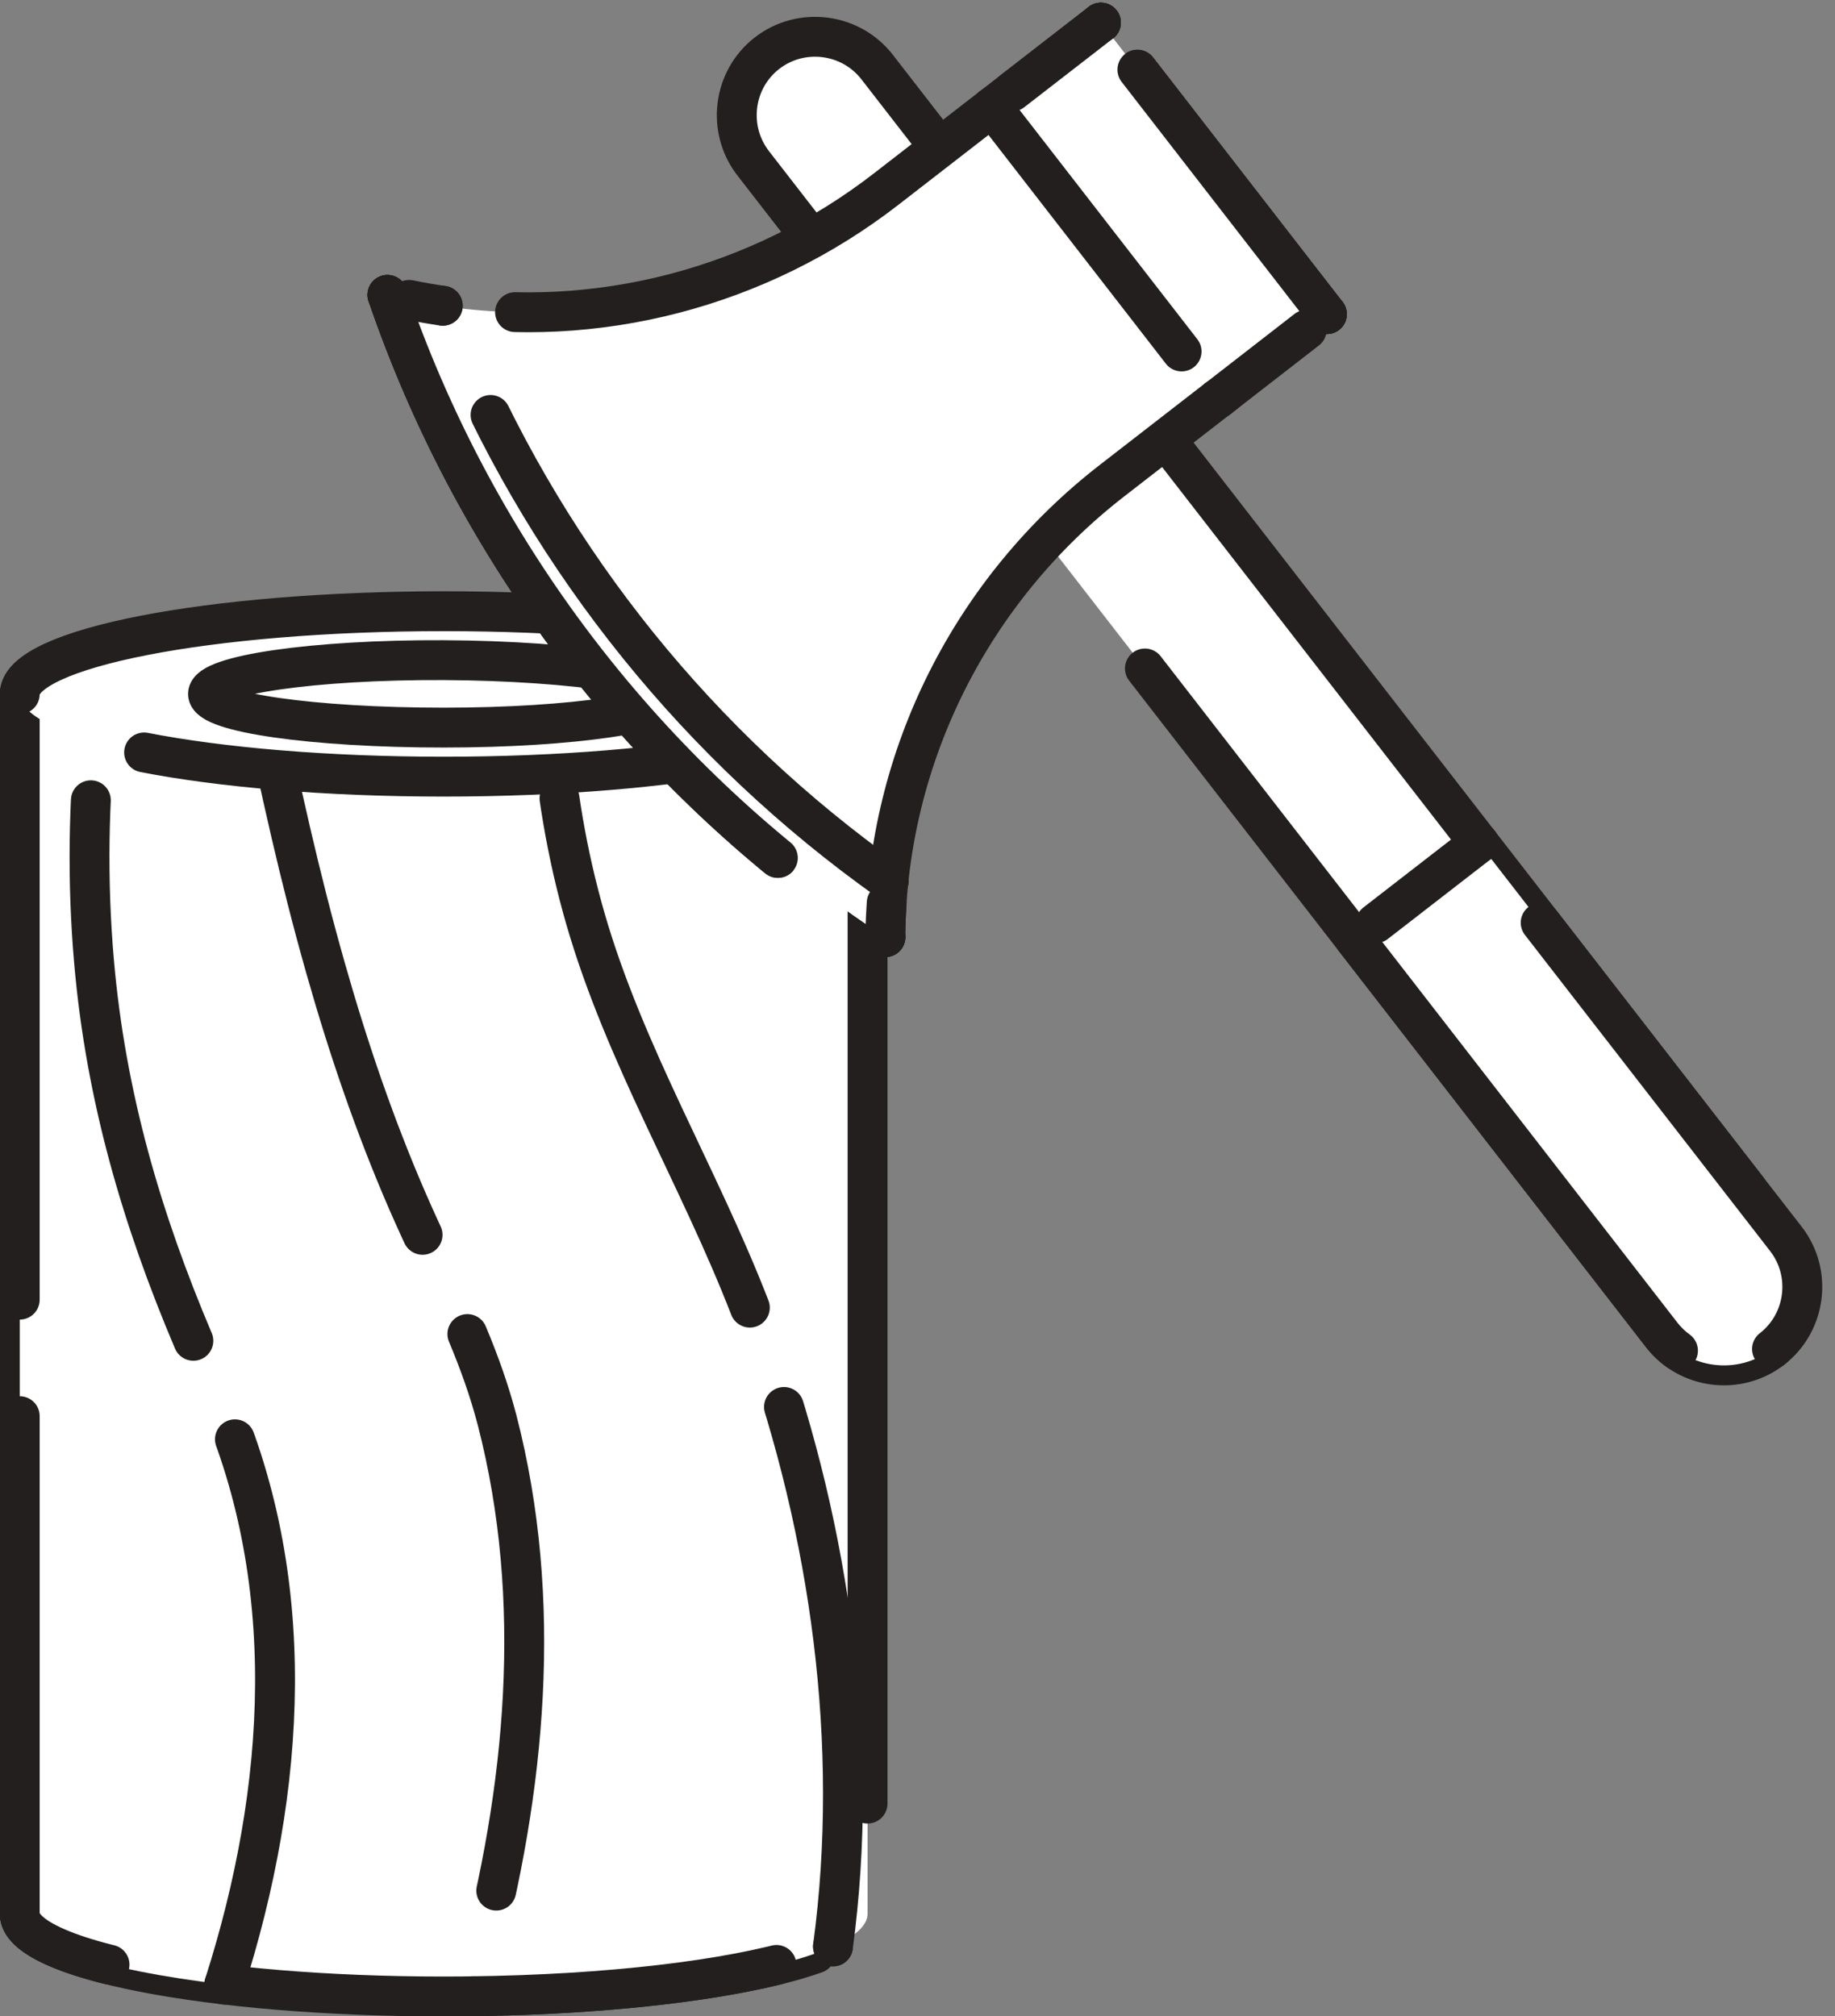
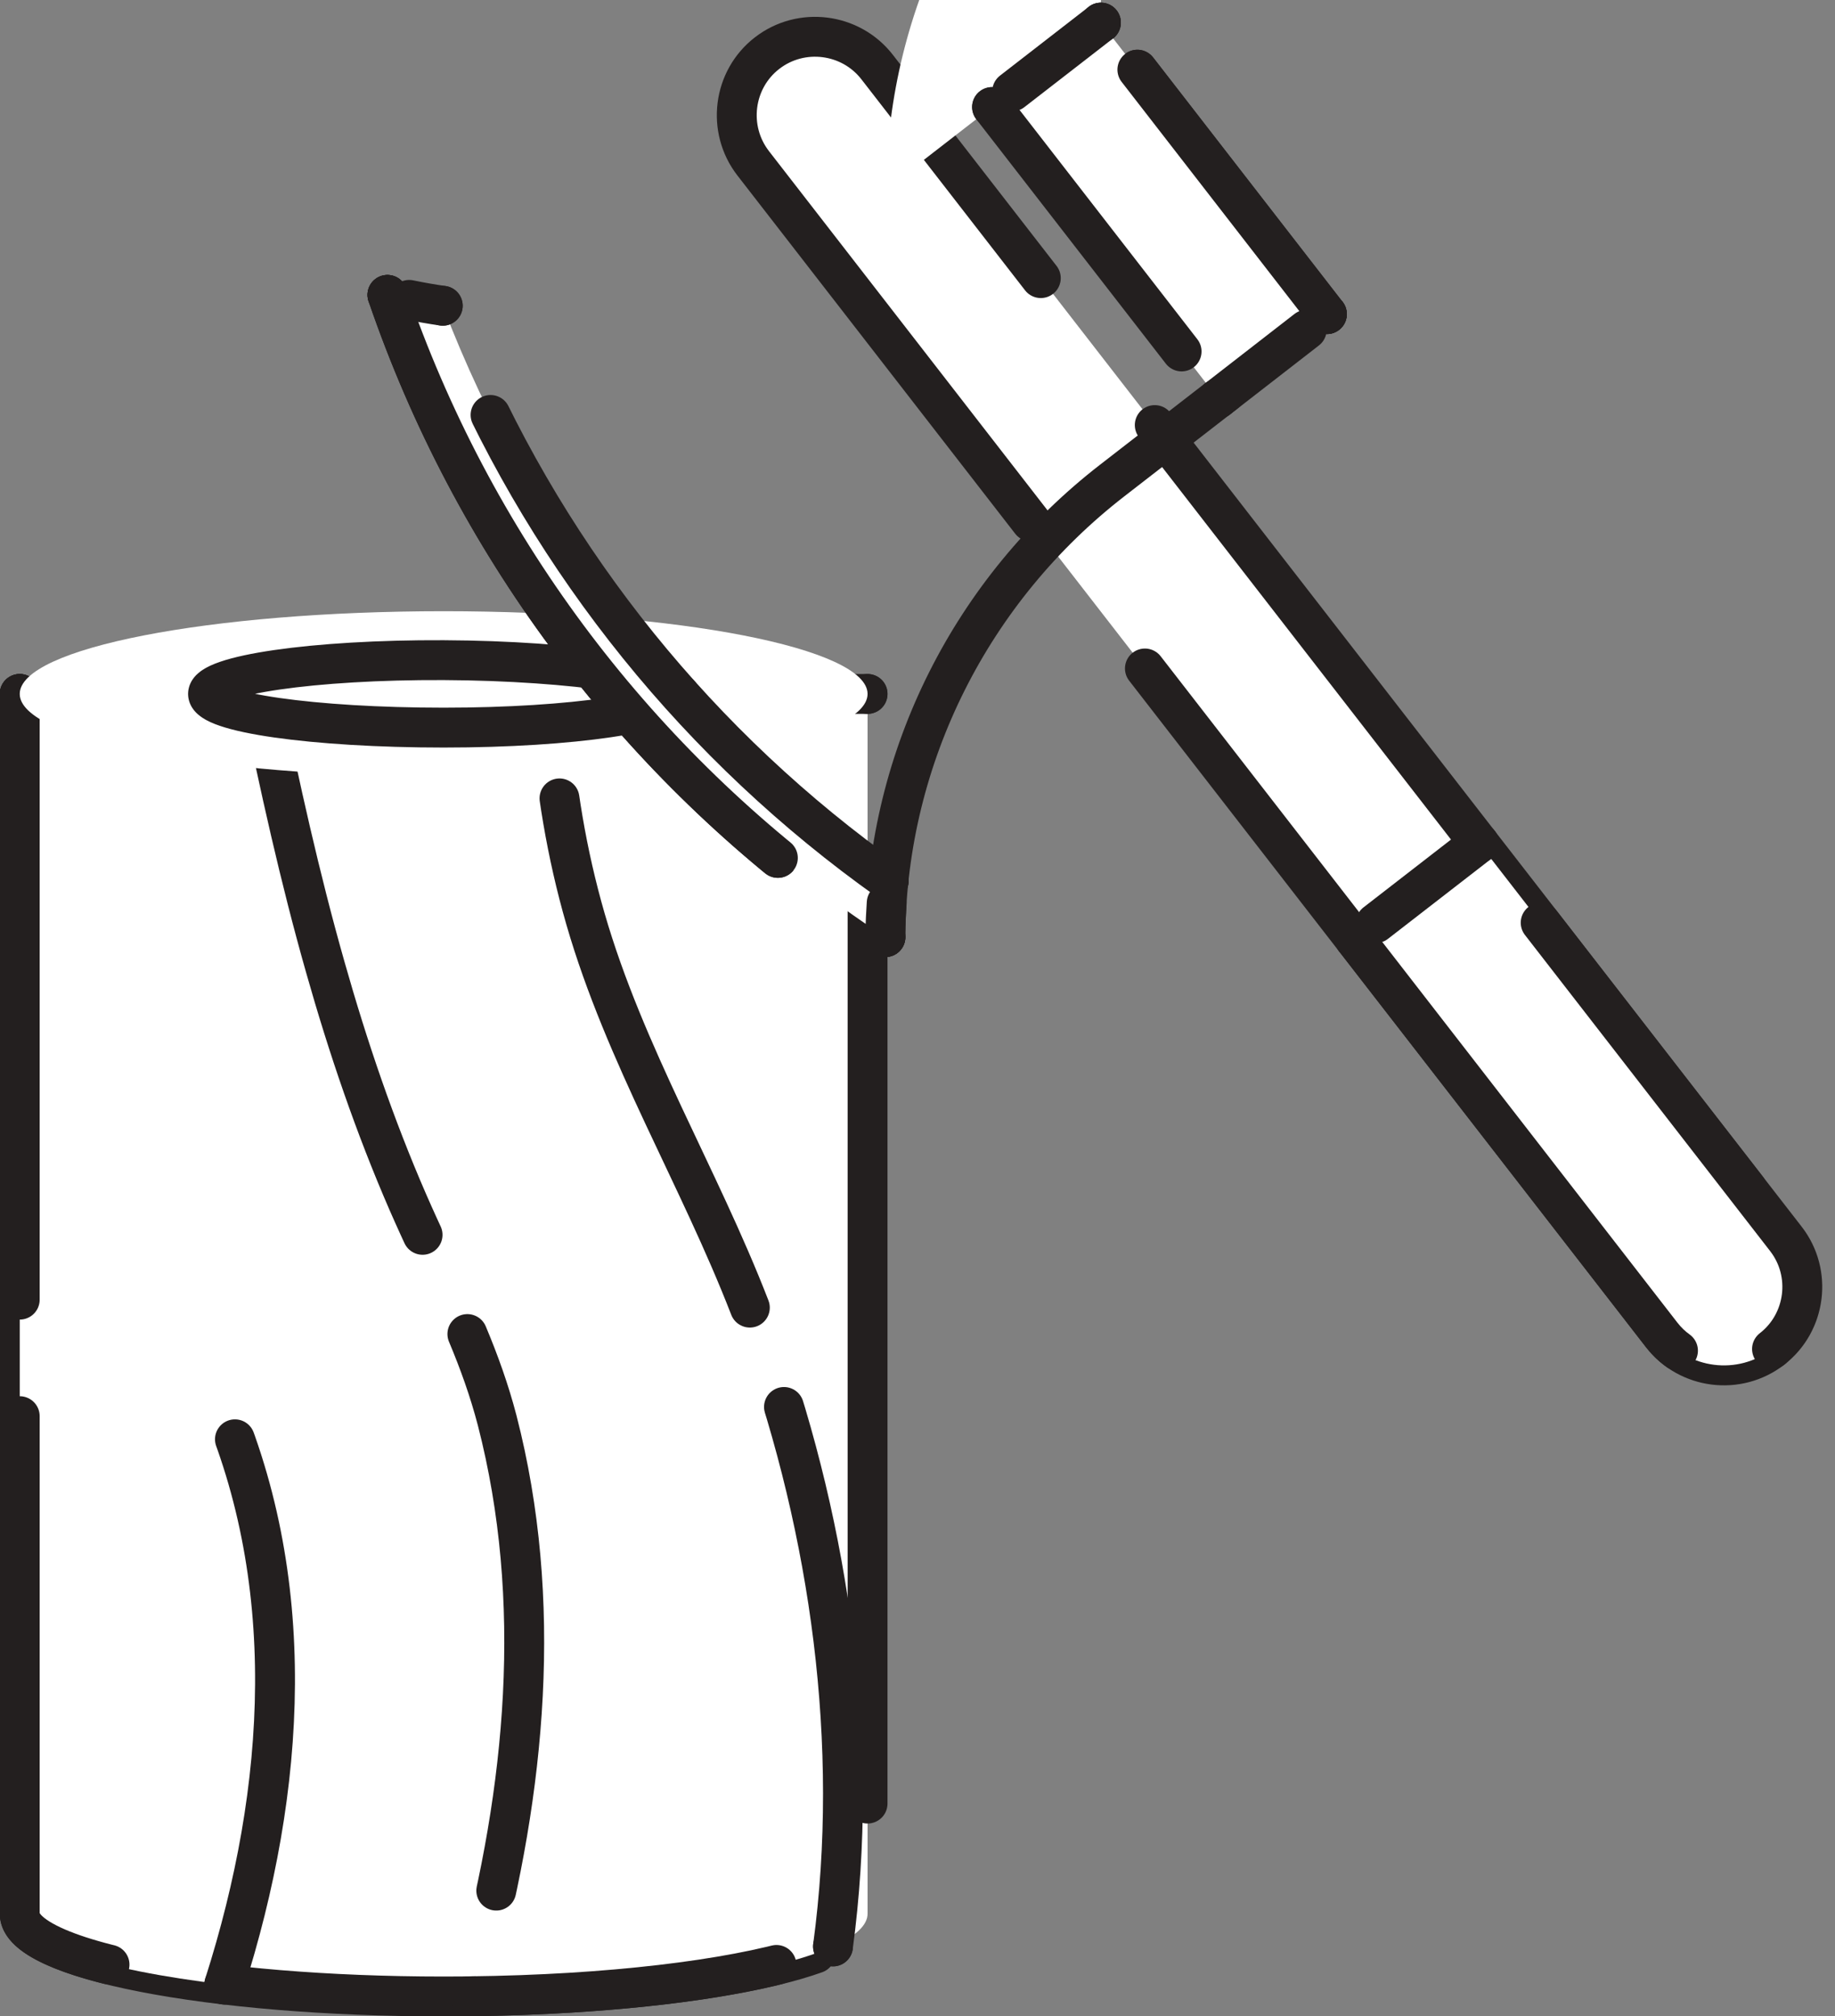
<svg xmlns="http://www.w3.org/2000/svg" height="202.3" preserveAspectRatio="xMidYMid meet" version="1.1" viewBox="121.2 111.3 184.1 202.3" width="184.1" zoomAndPan="magnify">
  <rect x="121.2" y="111.3" width="184.1" height="202.3" fill="#808080" stroke="none" />
  <g id="surface1">
    <g id="change1_1">
      <path d="m123.18 180.93v122.4c0 4.58 19.04 8.3 42.53 8.3s42.53-3.72 42.53-8.3v-122.4h-85.06" fill="#fff" />
    </g>
    <path d="m1231.8 2442.7v0" fill="none" stroke="#231f1f" stroke-linecap="round" stroke-linejoin="round" stroke-width="40" transform="matrix(.1 0 0 -.1 0 425.2)" />
    <path d="m1231.8 2442.7v-1058.4" fill="none" stroke="#231f1f" stroke-dasharray="933.701,179.558" stroke-linecap="round" stroke-linejoin="round" stroke-width="40" transform="matrix(.1 0 0 -.1 0 425.2)" />
    <path d="m1231.8 1329.5v-110.8c0-45.8 190.4-83 425.3-83s425.3 37.2 425.3 83v1179.2" fill="none" stroke="#231f1f" stroke-dasharray="933.701,179.558" stroke-linecap="round" stroke-linejoin="round" stroke-width="40" transform="matrix(.1 0 0 -.1 0 425.2)" />
    <path d="m2082.4 2442.7v0" fill="none" stroke="#231f1f" stroke-linecap="round" stroke-linejoin="round" stroke-width="40" transform="matrix(.1 0 0 -.1 0 425.2)" />
    <path d="m2082.4 2442.7h-796.3" fill="none" stroke="#231f1f" stroke-dasharray="713.404,137.193" stroke-linecap="round" stroke-linejoin="round" stroke-width="40" transform="matrix(.1 0 0 -.1 0 425.2)" />
    <g id="change1_2">
      <path d="m142.73 250.68c-6.32-13.84-10.76-27.57-12.09-42.82-0.78-8.97-0.54-18.01 0.61-26.93h-8.07v122.4c0 3.01 8.22 5.65 20.52 7.1 6.26-19.61 7.64-40.86-0.97-59.75" fill="#fff" />
    </g>
    <path d="m1312.5 2442.7v0" fill="none" stroke="#231f1f" stroke-linecap="round" stroke-linejoin="round" stroke-width="40" transform="matrix(.1 0 0 -.1 0 425.2)" />
    <path d="m1312.5 2442.7h-57.4" fill="none" stroke="#231f1f" stroke-dasharray="67.673,13.014" stroke-linecap="round" stroke-linejoin="round" stroke-width="40" transform="matrix(.1 0 0 -.1 0 425.2)" />
    <path d="m1231.8 2442.7v0" fill="none" stroke="#231f1f" stroke-linecap="round" stroke-linejoin="round" stroke-width="40" transform="matrix(.1 0 0 -.1 0 425.2)" />
    <path d="m1231.8 2442.7v-685.5" fill="none" stroke="#231f1f" stroke-dasharray="607.813,116.887" stroke-linecap="round" stroke-linejoin="round" stroke-width="40" transform="matrix(.1 0 0 -.1 0 425.2)" />
    <path d="m1231.8 1718v-499.3c0-27.7 69.5-52.2 176.2-67.3" fill="none" stroke="#231f1f" stroke-dasharray="607.813,116.887" stroke-linecap="round" stroke-linejoin="round" stroke-width="40" transform="matrix(.1 0 0 -.1 0 425.2)" />
    <path d="m1437 1147.7v0" fill="none" stroke="#231f1f" stroke-linecap="round" stroke-linejoin="round" stroke-width="40" transform="matrix(.1 0 0 -.1 0 425.2)" />
    <path d="m1437 1147.7c62.6 196.1 76.4 408.6-9.7 597.4-2.3 4.9-4.5 9.8-6.7 14.7" fill="none" stroke="#231f1f" stroke-dasharray="557.071,107.129" stroke-linecap="round" stroke-linejoin="round" stroke-width="40" transform="matrix(.1 0 0 -.1 0 425.2)" />
-     <path d="m1406 1793.6c-51.8 122.2-87.8 245-99.6 379.8-7.1 80.8-5.8 162.2 2.9 242.7" fill="none" stroke="#231f1f" stroke-dasharray="557.071,107.129" stroke-linecap="round" stroke-linejoin="round" stroke-width="40" transform="matrix(.1 0 0 -.1 0 425.2)" />
    <g id="change1_3">
      <path d="m204.77 306.61c2.85-21.18-0.54-43.44-7.98-63.16-5.11-13.56-12.79-25.92-16.85-39.94-2.15-7.43-3.27-14.98-3.59-22.58h-28.99c1.89 9.21 3.91 18.39 6.48 27.43 2.27 8.02 4.96 15.94 8.29 23.59 3.16 7.27 6.96 14.15 8.95 21.88 4.88 18.96 2.69 38.85-2.75 57.78 16.38-0.2 30.24-2.2 36.44-5" fill="#fff" />
    </g>
    <path d="m2047.7 1185.9v0" fill="none" stroke="#231f1f" stroke-linecap="round" stroke-linejoin="round" stroke-width="40" transform="matrix(.1 0 0 -.1 0 425.2)" />
    <path d="m2047.7 1185.9c27.3 203-2.7 415.9-70.7 606.9" fill="none" stroke="#231f1f" stroke-dasharray="547.662,105.32" stroke-linecap="round" stroke-linejoin="round" stroke-width="40" transform="matrix(.1 0 0 -.1 0 425.2)" />
    <path d="m1964.3 1826.9c-51.1 131.9-125.3 253.1-164.9 390-19 65.8-29.9 132.4-34.5 199.6" fill="none" stroke="#231f1f" stroke-dasharray="547.662,105.32" stroke-linecap="round" stroke-linejoin="round" stroke-width="40" transform="matrix(.1 0 0 -.1 0 425.2)" />
    <path d="m1763.5 2442.7v0" fill="none" stroke="#231f1f" stroke-linecap="round" stroke-linejoin="round" stroke-width="40" transform="matrix(.1 0 0 -.1 0 425.2)" />
    <path d="m1763.5 2442.7h-258.1" fill="none" stroke="#231f1f" stroke-dasharray="243.084,46.747" stroke-linecap="round" stroke-linejoin="round" stroke-width="40" transform="matrix(.1 0 0 -.1 0 425.2)" />
    <path d="m1473.6 2442.7v0" fill="none" stroke="#231f1f" stroke-linecap="round" stroke-linejoin="round" stroke-width="40" transform="matrix(.1 0 0 -.1 0 425.2)" />
    <path d="m1473.6 2442.7c18.9-92.1 39.1-183.9 64.8-274.3 22.7-80.2 49.6-159.4 82.9-235.9 14.4-33 30.1-65.3 44.8-97.9" fill="none" stroke="#231f1f" stroke-dasharray="567.853,109.203" stroke-linecap="round" stroke-linejoin="round" stroke-width="40" transform="matrix(.1 0 0 -.1 0 425.2)" />
    <path d="m1680.9 1800.4c11.8-28.1 22.1-56.8 29.9-86.7 46.6-180.8 28.8-370.1-20.2-551.5" fill="none" stroke="#231f1f" stroke-dasharray="567.853,109.203" stroke-linecap="round" stroke-linejoin="round" stroke-width="40" transform="matrix(.1 0 0 -.1 0 425.2)" />
    <path d="m1683.3 1135.9v0" fill="none" stroke="#231f1f" stroke-linecap="round" stroke-linejoin="round" stroke-width="40" transform="matrix(.1 0 0 -.1 0 425.2)" />
    <path d="m1683.3 1135.9c139.3 1.6 260.5 16.4 331.7 38" fill="none" stroke="#231f1f" stroke-dasharray="309.897,59.596" stroke-linecap="round" stroke-linejoin="round" stroke-width="40" transform="matrix(.1 0 0 -.1 0 425.2)" />
    <g id="change1_4">
      <path d="m208.24 180.93c0 4.58-19.04 8.3-42.53 8.3s-42.53-3.72-42.53-8.3c0-4.59 19.04-8.3 42.53-8.3s42.53 3.71 42.53 8.3" fill="#fff" />
    </g>
-     <path d="m2082.4 2442.7c0-45.8-190.4-83-425.3-83s-425.3 37.2-425.3 83c0 45.9 190.4 83 425.3 83s425.3-37.1 425.3-83zm0 0" fill="none" stroke="#231f1f" stroke-dasharray="747.893,143.826" stroke-linecap="round" stroke-linejoin="round" stroke-width="40" transform="matrix(.1 0 0 -.1 0 425.2)" />
    <g id="change1_5">
      <path d="m189.36 180.93c-0.61 1.81-10.59 3.38-23.65 3.38s-23.64-1.51-23.64-3.38c0-1.88 10.58-3.45 23.64-3.39 13.17 0.06 24.18 1.82 23.65 3.39" fill="#fff" />
    </g>
    <path d="m1893.6 2442.7c-6.1-18.1-105.9-33.8-236.5-33.8s-236.4 15.1-236.4 33.8c0 18.8 105.8 34.5 236.4 33.9 131.7-0.6 241.8-18.2 236.5-33.9zm0 0" fill="none" stroke="#231f1f" stroke-dasharray="888.648,170.894" stroke-linecap="round" stroke-linejoin="round" stroke-miterlimit="10" stroke-width="40" transform="matrix(.1 0 0 -.1 0 425.2)" />
    <g id="change1_6">
      <path d="m298.98 246.66c-3.43 2.66-8.39 2.03-11.05-1.39l-91.17-117.59c-2.65-3.43-2.03-8.4 1.4-11.05 3.42-2.65 8.39-2.02 11.04 1.4l91.18 117.59c2.65 3.42 2.02 8.39-1.4 11.04" fill="#fff" />
    </g>
    <path d="m2989.8 1785.4c-34.3-26.6-83.9-20.3-110.5 13.9l-911.7 1175.9c-26.5 34.3-20.3 84 14 110.5 34.2 26.5 83.9 20.2 110.4-14l911.8-1175.9c26.5-34.2 20.2-83.9-14-110.4zm0 0" fill="none" stroke="#231f1f" stroke-dasharray="970.091,186.556" stroke-linecap="round" stroke-linejoin="round" stroke-width="40" transform="matrix(.1 0 0 -.1 0 425.2)" />
    <g id="change1_7">
      <path d="m257.14 205.55l30.79 39.72c2.66 3.42 7.62 4.05 11.05 1.39 3.42-2.65 4.05-7.62 1.4-11.04l-30.8-39.72-12.44 9.65" fill="#fff" />
    </g>
    <path d="m2571.4 2196.5v0" fill="none" stroke="#231f1f" stroke-linecap="round" stroke-linejoin="round" stroke-width="40" transform="matrix(.1 0 0 -.1 0 425.2)" />
    <path d="m2571.4 2196.5l307.9-397.2c19.1-24.6 50.1-34.7 78.7-28.7" fill="none" stroke="#231f1f" stroke-dasharray="525.09,100.979" stroke-linecap="round" stroke-linejoin="round" stroke-width="40" transform="matrix(.1 0 0 -.1 0 425.2)" />
    <path d="m2989.8 1785.4c34.2 26.5 40.5 76.2 14 110.4l-286.4 369.3" fill="none" stroke="#231f1f" stroke-dasharray="525.09,100.979" stroke-linecap="round" stroke-linejoin="round" stroke-width="40" transform="matrix(.1 0 0 -.1 0 425.2)" />
    <path d="m2695.8 2293v0" fill="none" stroke="#231f1f" stroke-linecap="round" stroke-linejoin="round" stroke-width="40" transform="matrix(.1 0 0 -.1 0 425.2)" />
    <path d="m2695.8 2293l-103.6-80.3" fill="none" stroke="#231f1f" stroke-dasharray="132.063,25.397" stroke-linecap="round" stroke-linejoin="round" stroke-width="40" transform="matrix(.1 0 0 -.1 0 425.2)" />
    <g id="change1_8">
-       <path d="m231.65 113.57l-21.54 16.7c-14.08 10.92-32.39 14.96-49.7 10.71-0.11-0.03-0.22-0.05-0.34-0.09 9.04 26.43 26.62 49.1 49.96 64.44v-0.35c0.2-17.82 8.67-34.55 22.76-45.47l21.53-16.69-22.67-29.25" fill="#fff" />
+       <path d="m231.65 113.57l-21.54 16.7v-0.35c0.2-17.82 8.67-34.55 22.76-45.47l21.53-16.69-22.67-29.25" fill="#fff" />
    </g>
    <path d="m2316.5 3116.3v0" fill="none" stroke="#231f1f" stroke-linecap="round" stroke-linejoin="round" stroke-width="40" transform="matrix(.1 0 0 -.1 0 425.2)" />
-     <path d="m2316.5 3116.3l-215.4-167c-127.9-99.2-290.6-141.6-449.1-116.7" fill="none" stroke="#231f1f" stroke-dasharray="672.569,129.34" stroke-linecap="round" stroke-linejoin="round" stroke-width="40" transform="matrix(.1 0 0 -.1 0 425.2)" />
    <path d="m1600.7 2843.1v0" fill="none" stroke="#231f1f" stroke-linecap="round" stroke-linejoin="round" stroke-width="40" transform="matrix(.1 0 0 -.1 0 425.2)" />
    <path d="m1600.7 2843.1c84.7-247.4 244.1-461.8 455.5-614.1" fill="none" stroke="#231f1f" stroke-dasharray="696.294,133.903" stroke-linecap="round" stroke-linejoin="round" stroke-width="40" transform="matrix(.1 0 0 -.1 0 425.2)" />
    <path d="m2100.3 2198.7v0" fill="none" stroke="#231f1f" stroke-linecap="round" stroke-linejoin="round" stroke-width="40" transform="matrix(.1 0 0 -.1 0 425.2)" />
    <path d="m2100.3 2198.7v3.5c2 178.2 86.7 345.5 227.6 454.7l174 134.9" fill="none" stroke="#231f1f" stroke-dasharray="672.569,129.34" stroke-linecap="round" stroke-linejoin="round" stroke-width="40" transform="matrix(.1 0 0 -.1 0 425.2)" />
    <path d="m2543.2 2823.8v0" fill="none" stroke="#231f1f" stroke-linecap="round" stroke-linejoin="round" stroke-width="40" transform="matrix(.1 0 0 -.1 0 425.2)" />
    <path d="m2543.2 2823.8l-205.3 264.9" fill="none" stroke="#231f1f" stroke-dasharray="310.348,59.682" stroke-linecap="round" stroke-linejoin="round" stroke-width="40" transform="matrix(.1 0 0 -.1 0 425.2)" />
    <g id="change1_9">
      <path d="m165.62 141.98c-1.74-0.26-3.48-0.58-5.21-1-0.11-0.03-0.22-0.05-0.34-0.09 9.04 26.43 26.62 49.1 49.96 64.44v-0.35c0.02-1.78 0.15-3.54 0.33-5.29-20.29-14.39-35.86-34.47-44.74-57.71" fill="#fff" />
    </g>
    <path d="m1656.2 2832.2v0" fill="none" stroke="#231f1f" stroke-linecap="round" stroke-linejoin="round" stroke-width="40" transform="matrix(.1 0 0 -.1 0 425.2)" />
    <path d="m1656.2 2832.2c-11.3 1.6-22.5 3.6-33.7 5.9" fill="none" stroke="#231f1f" stroke-dasharray="47.371,9.11" stroke-linecap="round" stroke-linejoin="round" stroke-width="40" transform="matrix(.1 0 0 -.1 0 425.2)" />
    <path d="m1600.7 2843.1v0" fill="none" stroke="#231f1f" stroke-linecap="round" stroke-linejoin="round" stroke-width="40" transform="matrix(.1 0 0 -.1 0 425.2)" />
    <path d="m1600.7 2843.1c84.7-247.4 244.1-461.8 455.5-614.1" fill="none" stroke="#231f1f" stroke-dasharray="696.293,133.903" stroke-linecap="round" stroke-linejoin="round" stroke-width="40" transform="matrix(.1 0 0 -.1 0 425.2)" />
    <path d="m2100.3 2198.7v0" fill="none" stroke="#231f1f" stroke-linecap="round" stroke-linejoin="round" stroke-width="40" transform="matrix(.1 0 0 -.1 0 425.2)" />
    <path d="m2100.3 2198.7v3.5c0.1 10.3 0.6 20.6 1.3 30.8" fill="none" stroke="#231f1f" stroke-dasharray="47.371,9.11" stroke-linecap="round" stroke-linejoin="round" stroke-width="40" transform="matrix(.1 0 0 -.1 0 425.2)" />
    <path d="m2103.6 2255.1v0" fill="none" stroke="#231f1f" stroke-linecap="round" stroke-linejoin="round" stroke-width="40" transform="matrix(.1 0 0 -.1 0 425.2)" />
    <path d="m2103.6 2255.1c-189.3 134.3-337.5 318.1-428.7 530.8" fill="none" stroke="#231f1f" stroke-dasharray="621.216,119.465" stroke-linecap="round" stroke-linejoin="round" stroke-width="40" transform="matrix(.1 0 0 -.1 0 425.2)" />
    <g id="change1_10">
      <path d="m220.73 122.04l22.67 29.25 10.92-8.47-22.67-29.25-10.92 8.47" fill="#fff" />
    </g>
    <path d="m2207.3 3031.6v0" fill="none" stroke="#231f1f" stroke-linecap="round" stroke-linejoin="round" stroke-width="40" transform="matrix(.1 0 0 -.1 0 425.2)" />
    <path d="m2207.3 3031.6l205.3-264.8" fill="none" stroke="#231f1f" stroke-dasharray="310.348,59.682" stroke-linecap="round" stroke-linejoin="round" stroke-width="40" transform="matrix(.1 0 0 -.1 0 425.2)" />
    <path d="m2434 2739.1v0" fill="none" stroke="#231f1f" stroke-linecap="round" stroke-linejoin="round" stroke-width="40" transform="matrix(.1 0 0 -.1 0 425.2)" />
    <path d="m2434 2739.1l89 69.1" fill="none" stroke="#231f1f" stroke-dasharray="115.919,22.292" stroke-linecap="round" stroke-linejoin="round" stroke-width="40" transform="matrix(.1 0 0 -.1 0 425.2)" />
    <path d="m2543.2 2823.8v0" fill="none" stroke="#231f1f" stroke-linecap="round" stroke-linejoin="round" stroke-width="40" transform="matrix(.1 0 0 -.1 0 425.2)" />
    <path d="m2543.2 2823.8l-205.3 264.9" fill="none" stroke="#231f1f" stroke-dasharray="310.348,59.682" stroke-linecap="round" stroke-linejoin="round" stroke-width="40" transform="matrix(.1 0 0 -.1 0 425.2)" />
    <path d="m2316.5 3116.3v0" fill="none" stroke="#231f1f" stroke-linecap="round" stroke-linejoin="round" stroke-width="40" transform="matrix(.1 0 0 -.1 0 425.2)" />
    <path d="m2316.5 3116.3l-89-69" fill="none" stroke="#231f1f" stroke-dasharray="115.919,22.292" stroke-linecap="round" stroke-linejoin="round" stroke-width="40" transform="matrix(.1 0 0 -.1 0 425.2)" />
  </g>
</svg>